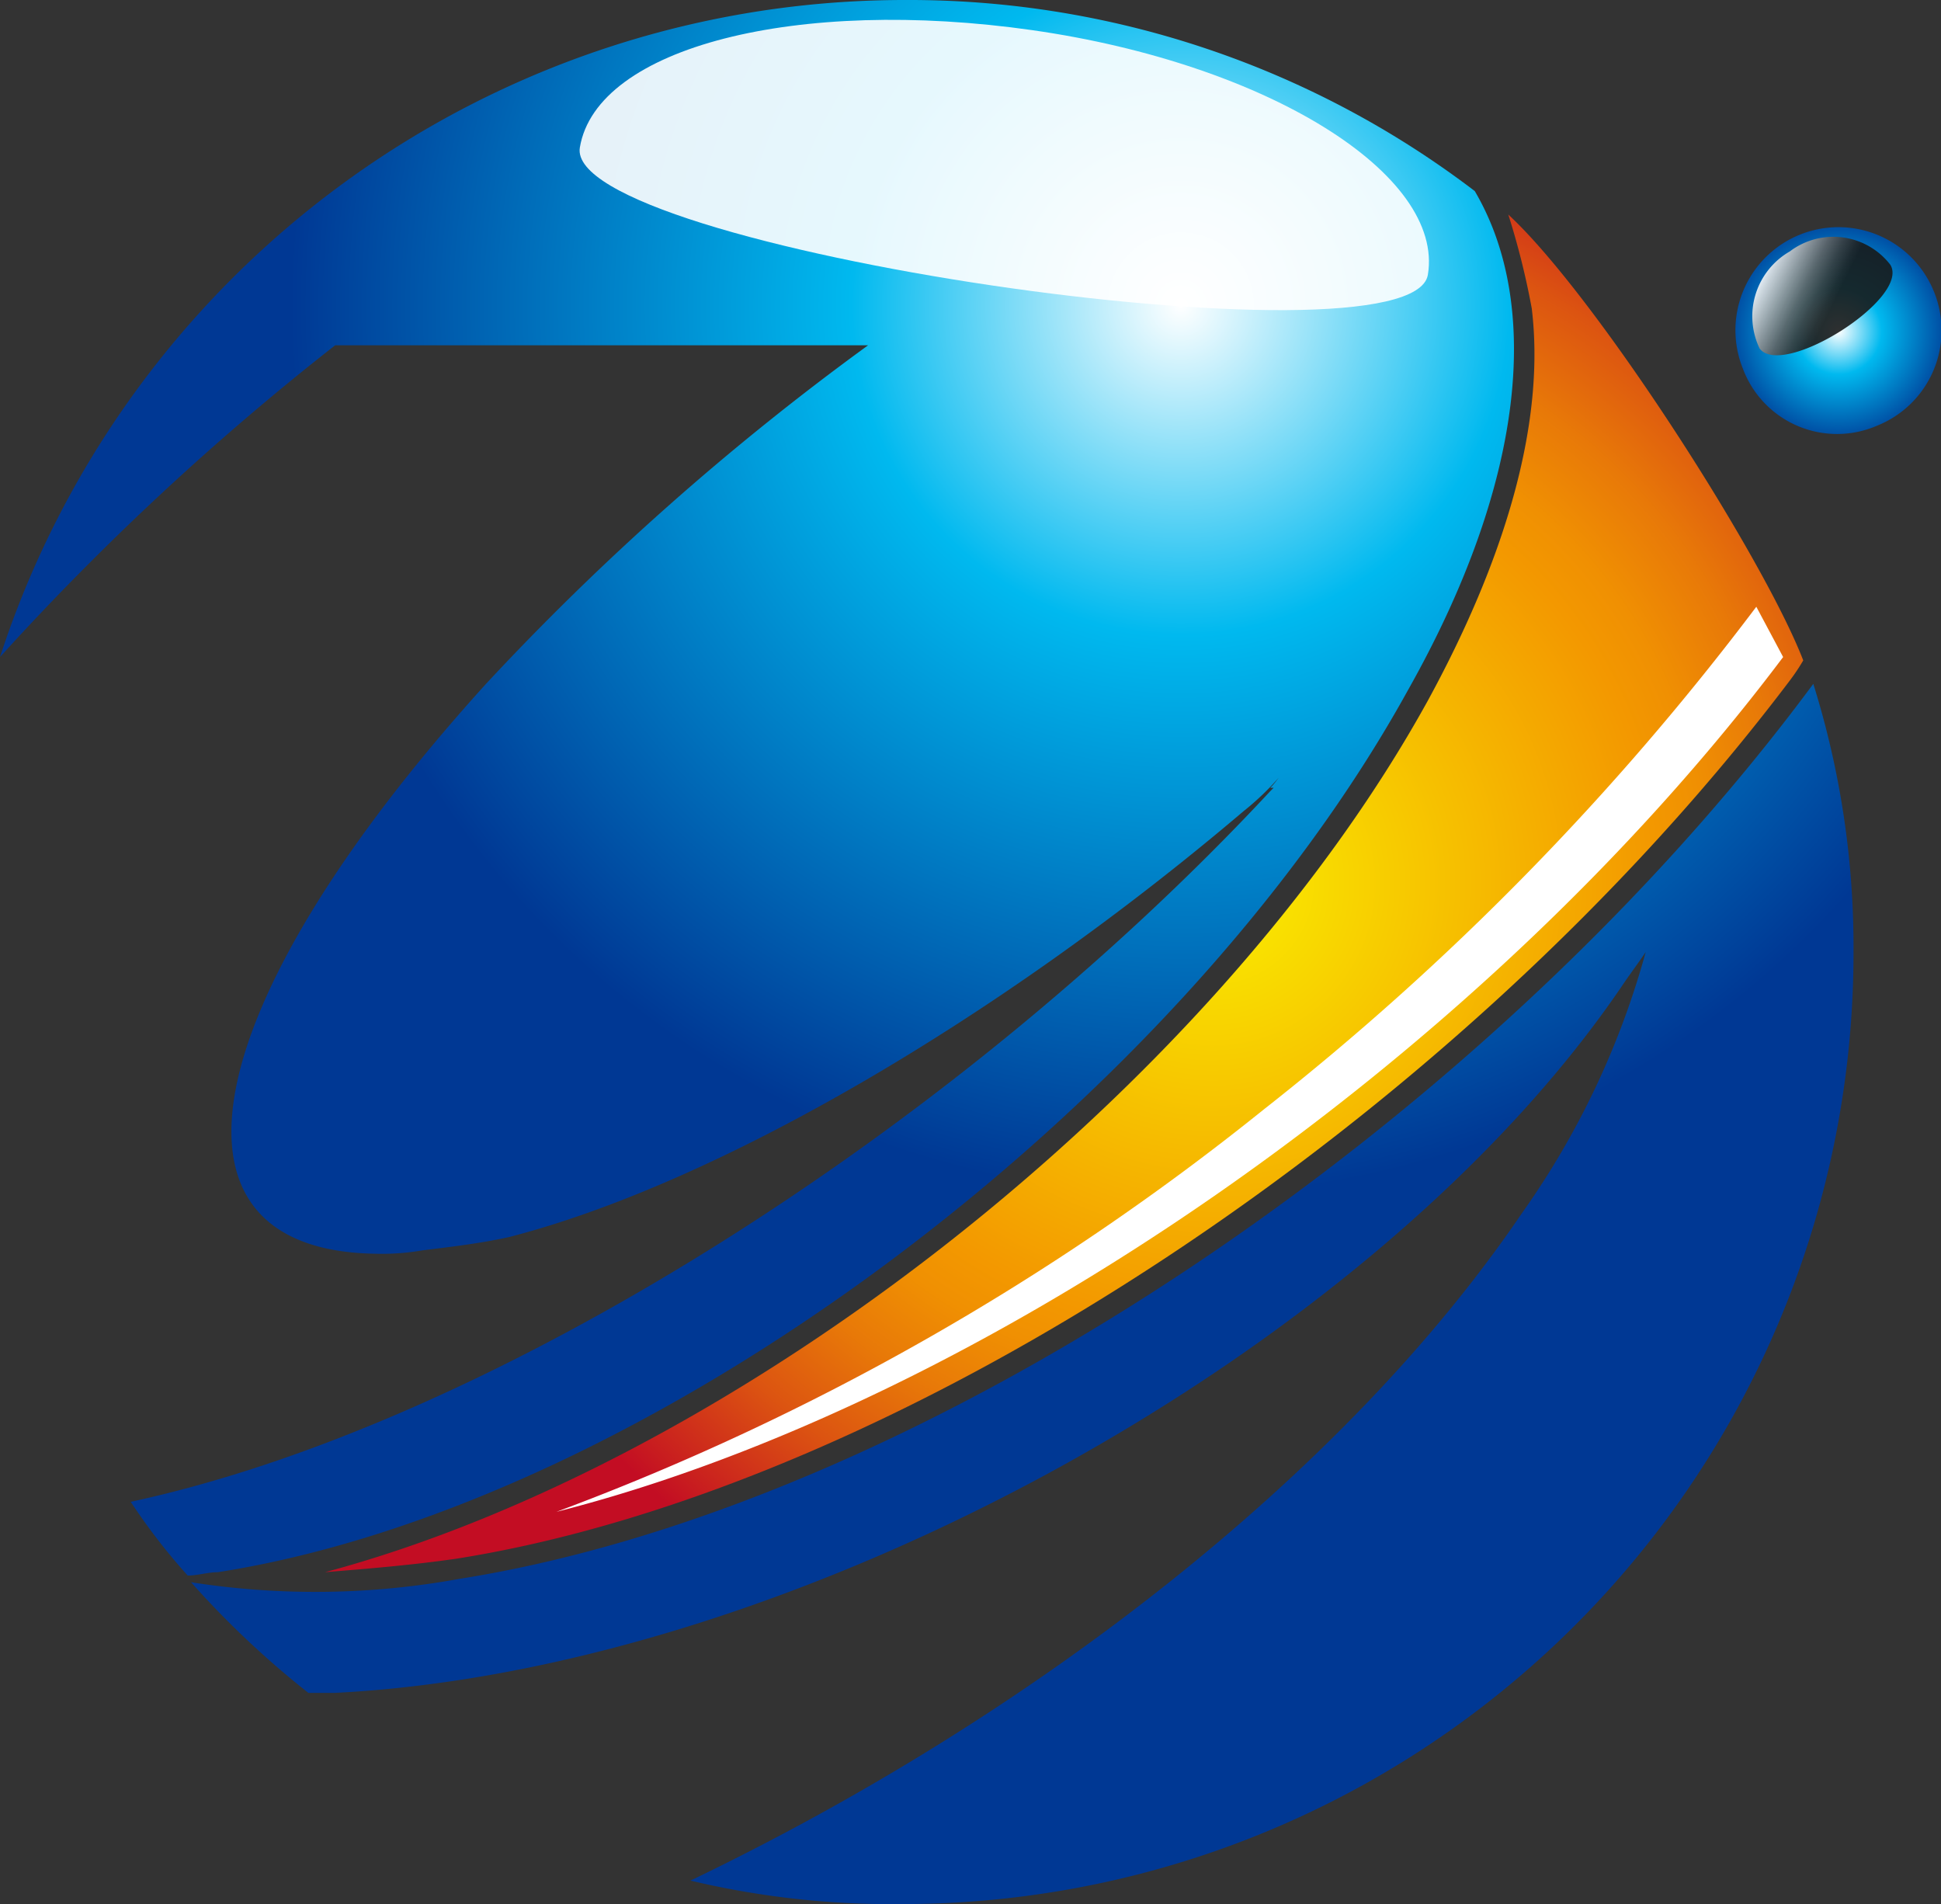
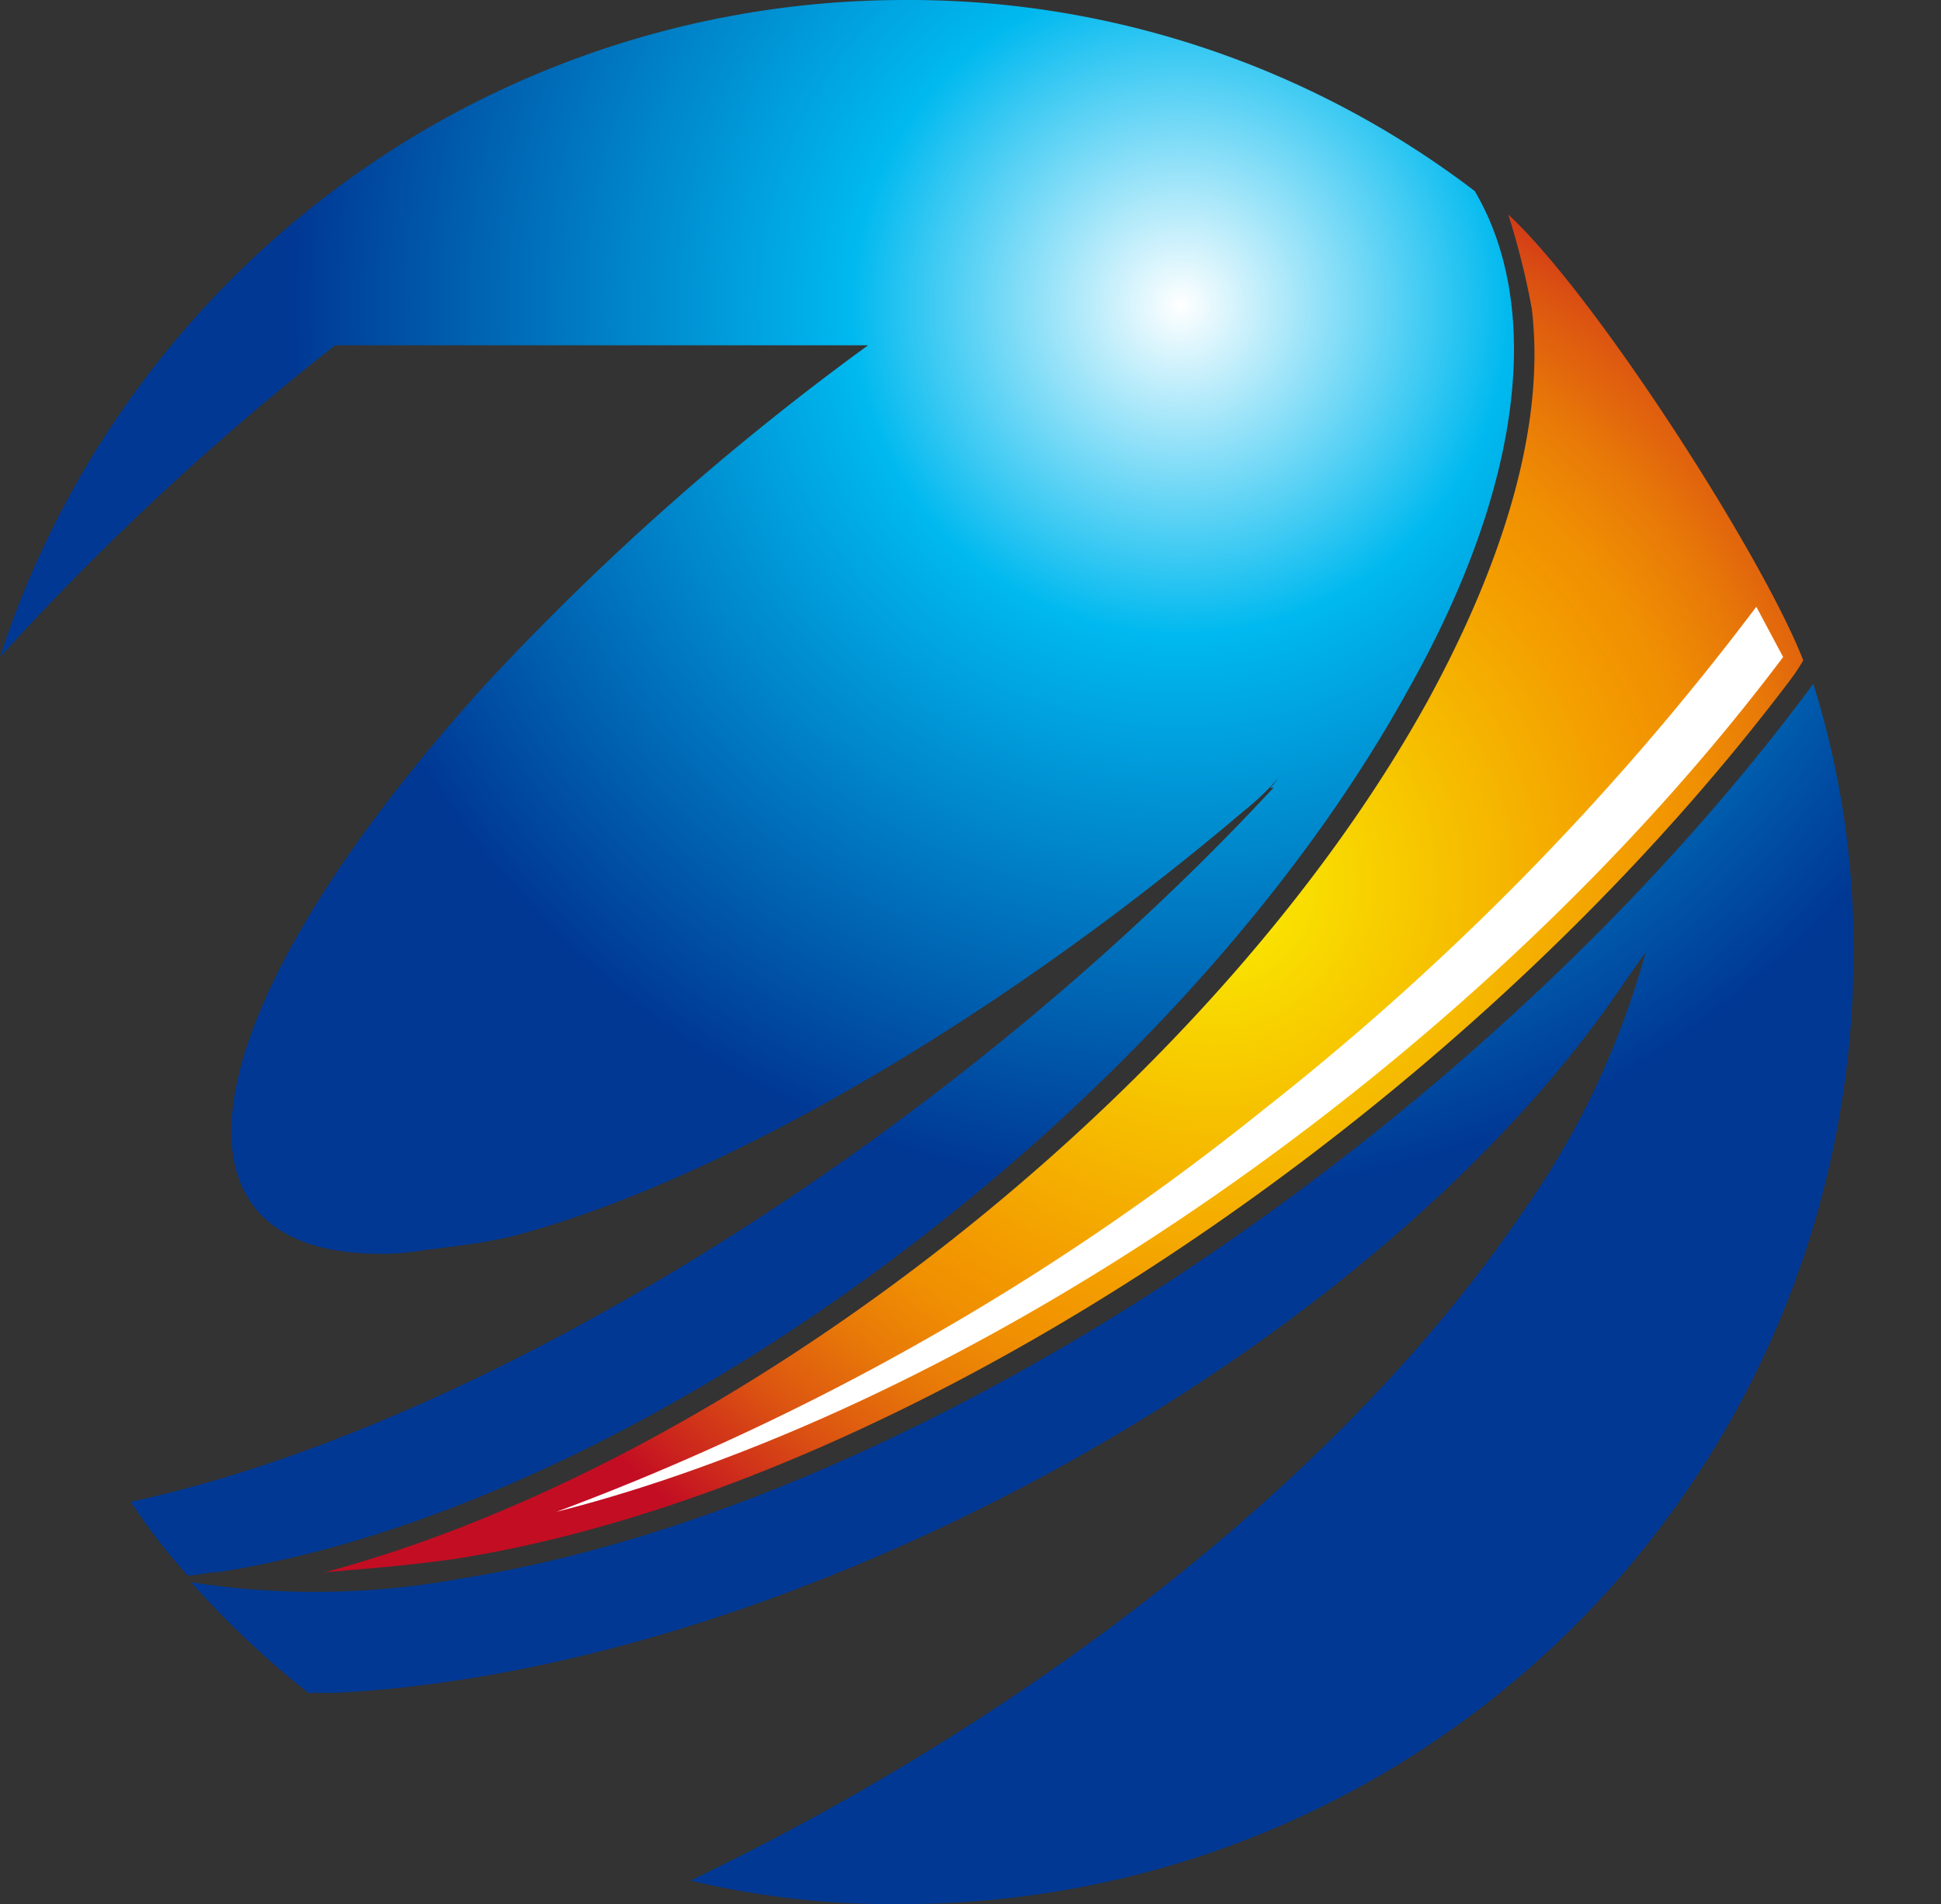
<svg xmlns="http://www.w3.org/2000/svg" xmlns:xlink="http://www.w3.org/1999/xlink" width="57.91" height="56.8" viewBox="0 0 57.91 56.8">
  <rect x="0" y="0" width="57.91" height="56.8" fill="#333333" stroke="none" />
  <defs>
    <style>.cls-1,.cls-2{fill:none;}.cls-2{clip-path:url(#clip-path);}.cls-3{fill:url(#名称未設定グラデーション_4);}.cls-10,.cls-4{opacity:0.9;}.cls-4{isolation:isolate;fill:url(#名称未設定グラデーション_2);}.cls-5{fill:url(#名称未設定グラデーション_4-2);}.cls-6{fill:url(#名称未設定グラデーション_4-3);}.cls-7{fill:url(#名称未設定グラデーション_5);}.cls-8{clip-path:url(#clip-path-2);}.cls-9{fill:url(#名称未設定グラデーション_6);}.cls-11{fill:url(#名称未設定グラデーション_7);}.cls-12{fill:#fff;}</style>
    <clipPath id="clip-path">
-       <polygon class="cls-1" points="3 3 4 3 3 4 3 3" />
-     </clipPath>
+       </clipPath>
    <radialGradient id="名称未設定グラデーション_4" cx="58.85" cy="50.41" r="3.49" gradientTransform="matrix(1, 0, 0, -1, 0, 63.89)" gradientUnits="userSpaceOnUse">
      <stop offset="0" stop-color="#fff" />
      <stop offset="0.37" stop-color="#00b9ef" />
      <stop offset="1" stop-color="#003894" />
    </radialGradient>
    <linearGradient id="名称未設定グラデーション_2" x1="-260.72" y1="33.25" x2="-262.03" y2="35.44" gradientTransform="matrix(0.84, -0.54, -0.54, -0.84, 295.89, -100.64)" gradientUnits="userSpaceOnUse">
      <stop offset="0" stop-color="#171919" />
      <stop offset="0.08" stop-color="#202222" />
      <stop offset="0.22" stop-color="#393b3b" />
      <stop offset="0.39" stop-color="#616262" />
      <stop offset="0.58" stop-color="#999a9a" />
      <stop offset="0.81" stop-color="#e0e0e0" />
      <stop offset="0.9" stop-color="#fff" />
    </linearGradient>
    <radialGradient id="名称未設定グラデーション_4-2" cx="39.23" cy="51.18" r="26.57" xlink:href="#名称未設定グラデーション_4" />
    <radialGradient id="名称未設定グラデーション_4-3" cx="39.23" cy="51.18" r="26.57" xlink:href="#名称未設定グラデーション_4" />
    <radialGradient id="名称未設定グラデーション_5" cx="40.17" cy="33.95" r="24.9" gradientTransform="matrix(1, 0, 0, -1, 0, 63.89)" gradientUnits="userSpaceOnUse">
      <stop offset="0.01" stop-color="#faee00" />
      <stop offset="0.53" stop-color="#f39800" />
      <stop offset="0.59" stop-color="#f09002" />
      <stop offset="0.69" stop-color="#e87908" />
      <stop offset="0.81" stop-color="#dc5411" />
      <stop offset="0.94" stop-color="#ca211e" />
      <stop offset="0.99" stop-color="#c30d23" />
    </radialGradient>
    <clipPath id="clip-path-2" transform="translate(-4 -3.6)">
      <polygon class="cls-2" points="1 1 0 1 1 0 1 1" />
    </clipPath>
    <linearGradient id="名称未設定グラデーション_6" x1="219.29" y1="-60.8" x2="219.91" y2="-54.73" gradientTransform="matrix(0.99, 0.15, 0.15, -0.99, -173.48, -83.71)" gradientUnits="userSpaceOnUse">
      <stop offset="0" />
      <stop offset="0.3" stop-color="#020202" />
      <stop offset="0.43" stop-color="#090909" />
      <stop offset="0.53" stop-color="#161616" />
      <stop offset="0.61" stop-color="#272727" />
      <stop offset="0.68" stop-color="#3f3f3f" />
      <stop offset="0.74" stop-color="#5b5b5b" />
      <stop offset="0.8" stop-color="#7d7d7d" />
      <stop offset="0.85" stop-color="#a5a5a5" />
      <stop offset="0.9" stop-color="#d0d0d0" />
      <stop offset="0.94" stop-color="#fff" />
    </linearGradient>
    <linearGradient id="名称未設定グラデーション_7" x1="219.29" y1="-60.8" x2="219.91" y2="-54.73" gradientTransform="matrix(0.99, 0.15, 0.15, -0.99, -173.48, -83.71)" gradientUnits="userSpaceOnUse">
      <stop offset="0" stop-color="#fff" />
      <stop offset="0.81" stop-color="#fff" />
      <stop offset="0.94" stop-color="#fff" />
    </linearGradient>
  </defs>
  <title>img_01.svg</title>
  <g id="レイヤー_2" data-name="レイヤー 2">
    <g id="レイヤー_1-2" data-name="レイヤー 1">
-       <path class="cls-3" d="M61.7,12.3A3.07,3.07,0,0,0,56,14.6a3,3,0,0,0,4,1.7A3.06,3.06,0,0,0,61.7,12.3Z" transform="translate(-4 -3.6)" />
-       <path class="cls-4" d="M60.4,11.5a2.15,2.15,0,0,0-3-.4,2.23,2.23,0,0,0-.9,2.9C57.2,14.9,61,12.5,60.4,11.5Z" transform="translate(-4 -3.6)" />
      <path class="cls-5" d="M14,13.9H29.9A79.11,79.11,0,0,0,18.5,24C9.8,33.6,8.4,40.9,15.2,41a7.08,7.08,0,0,0,1.4-.1c.8-.1,1.7-.2,2.6-.4,6.2-1.6,14.6-6.5,21.9-12.7a8,8,0,0,0,1.3-1.3c-.2.2-.3.4-.5.6H42l-.1.1c-9.5,10.2-23.3,18.9-34,21.2a18.39,18.39,0,0,0,1.7,2.2c.3,0,.6-.1.9-.1,12.8-2,28.6-13.8,35.5-26.3,3.5-6.2,4-11.5,2-14.9A27.84,27.84,0,0,0,31,3.6,28.38,28.38,0,0,0,4,23.2,80.38,80.38,0,0,1,14,13.9Z" transform="translate(-4 -3.6)" />
      <path class="cls-6" d="M17.7,50.7a24,24,0,0,1-8,.1,27.34,27.34,0,0,0,3.5,3.3H14C27.8,53.4,45,43.9,52.4,33c.2-.3.5-.7.7-1a24.8,24.8,0,0,1-3.7,7.8c-5.3,7.8-14.6,15-24.8,19.9a25.89,25.89,0,0,0,6.3.7A28.38,28.38,0,0,0,59.3,32a26.25,26.25,0,0,0-1.2-8C48.4,37.1,31.6,48.5,17.7,50.7Z" transform="translate(-4 -3.6)" />
      <path class="cls-7" d="M57.4,23.9C47.5,37,30.9,48,17.6,50.1c-1.4.2-2.7.3-3.9.4,12.3-3.3,26.5-14.4,32.9-26,2.4-4.4,3.5-8.4,3.1-11.7A22.91,22.91,0,0,0,49,10c2.6,2.4,7.6,10.2,8.8,13.3A5.92,5.92,0,0,1,57.4,23.9Z" transform="translate(-4 -3.6)" />
      <g class="cls-8">
-         <path class="cls-9" d="M46.6,11.8c.5-3-4.8-6.3-11.8-7.3S21.8,5,21.3,8,46.1,14.7,46.6,11.8Z" transform="translate(-4 -3.6)" />
-       </g>
+         </g>
      <g class="cls-10">
-         <path class="cls-11" d="M46.6,11.8c.5-3-4.8-6.3-11.8-7.3S21.8,5,21.3,8,46.1,14.7,46.6,11.8Z" transform="translate(-4 -3.6)" />
-       </g>
+         </g>
      <path class="cls-12" d="M20.6,48.7c12.6-3.2,27.5-13.4,36.6-25.5l-.8-1.5a81.3,81.3,0,0,1-14.7,15A76,76,0,0,1,20.6,48.7Z" transform="translate(-4 -3.6)" />
    </g>
  </g>
</svg>